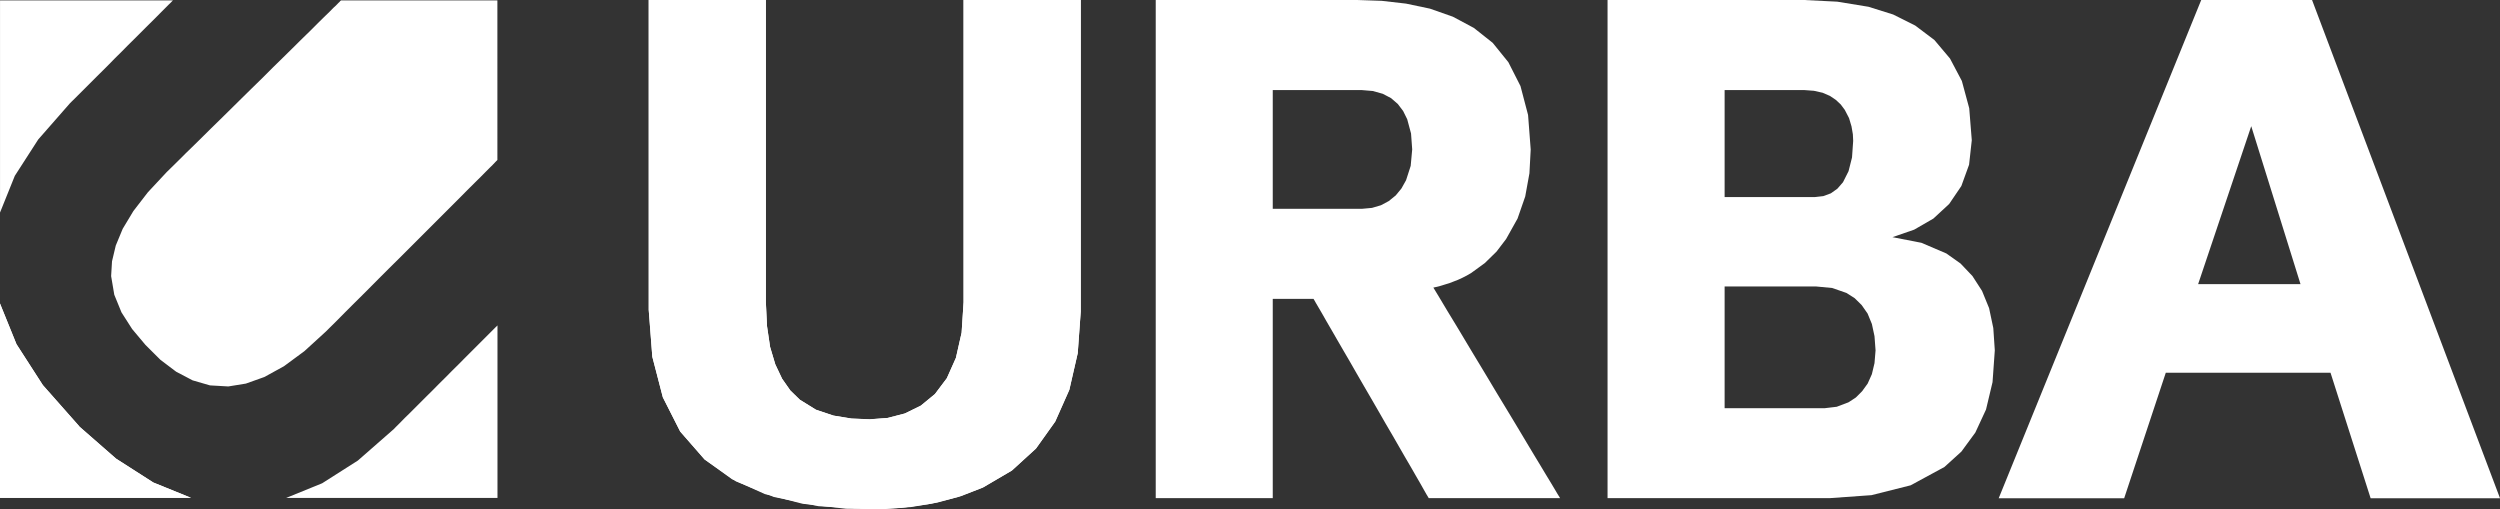
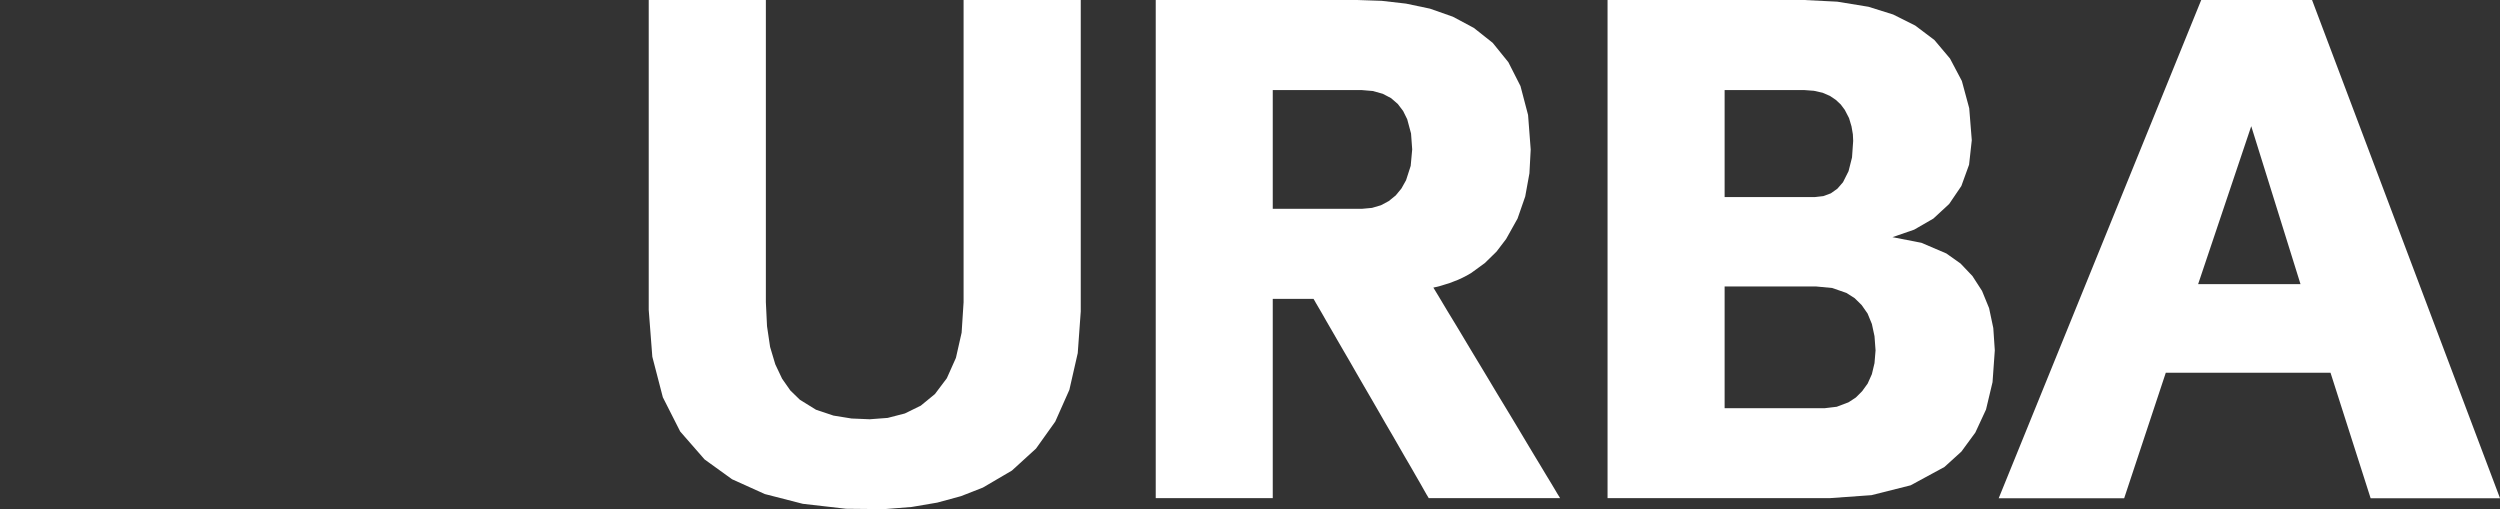
<svg xmlns="http://www.w3.org/2000/svg" width="215.959" height="44" viewBox="0 0 215.959 44">
  <rect x="0" y="0" width="215.959" height="44" fill="#333333" stroke="none" />
  <g id="Group_26963" data-name="Group 26963" transform="translate(689 10772.088)">
    <g id="Group_26961" data-name="Group 26961" transform="translate(-689 -10772.088)">
      <path id="Path_31115" data-name="Path 31115" d="M48.432,10.9l4.255,13.641H43.845ZM44.111,0,26.617,43.039H37.456L41.05,32.2H55.281l3.464,10.839H69.922L53.686,0Z" transform="translate(146.038 0.001)" fill="#ffffff" />
-       <path id="Path_31116" data-name="Path 31116" d="M0,4.127v16.7H16.5l-3.256-1.323-3.217-2.063L6.856,14.667v-.013L3.7,11.087,1.421,7.545,0,4.042Z" transform="translate(0 22.179)" fill="#ffffff" />
      <path id="Path_31117" data-name="Path 31117" d="M35.838,0V26.108l-.169,2.627-.493,2.18-.785,1.758L33.36,34.042l-1.219,1-1.375.675L29.28,36.1l-1.55.117-1.57-.065L24.6,35.9l-1.511-.506L21.7,34.535l-.824-.8-.714-1.018-.59-1.245-.448-1.5-.266-1.79-.1-2.076V0H8.639V26.77l.311,4.048.908,3.5,1.5,2.958,2.108,2.413L15.839,41.4l2.828,1.278,3.282.843,3.743.428,3.289.032,2.374-.188,2.212-.376,2.05-.558,1.888-.739,2.51-1.472,2.082-1.9,1.661-2.329,1.219-2.744L45.7,30.5l.259-3.594V0Z" transform="translate(47.4 0)" fill="#ffffff" />
-       <path id="Path_31118" data-name="Path 31118" d="M42.928,28.158l-.13.123-.214.214-.279.279-.337.337-.4.4-.448.448-.48.48-.512.512-.532.538-.558.551-.551.558-.564.558-.551.558-.538.532-.512.512-.48.48-.448.448-.4.389-.337.344-.279.279-.214.214-.123.13L34,37.084v.006H33.99l-3.075,2.692-3.088,1.965-3.107,1.265H42.974V28.107ZM0,26.3v16.7H16.5l-3.256-1.323L10.028,39.62,6.85,36.844v-.013L3.7,33.263,1.421,29.728,0,26.219ZM42.9.032H29.456l-.006.006-.013.006L29.43.058l-.013.019L29.4.084,29.378.1,29.365.13l-.026.013-.013.026L29.3.195l-.026.019-.019.019-.026.026-.019.019L29.19.3,29.17.318l-.019.019-.013.019L29.125.37l-.013.006L29.1.383l-.006.006V.4l-.071.071L28.8.675l-.337.344L28,1.466l-.558.551L26.8,2.66l-.727.707-.785.778-.843.83-.882.863-.9.9-.921.9-.915.9-.9.889-.882.869-.843.824-.785.778-.727.714-.655.636-.558.558-.454.448-.344.337-.214.208-.078.078-1.615,1.732-1.252,1.622-.921,1.531-.6,1.447-.324,1.362L9.6,23.851l.272,1.609.623,1.524.921,1.44L12.571,29.8l1.291,1.284,1.356,1.025,1.421.746,1.5.435,1.583.091,1.518-.246,1.6-.571,1.687-.928,1.764-1.3,1.862-1.7.071-.071.214-.214.337-.331.448-.448.551-.558.636-.636.72-.714.772-.772.824-.83.863-.863.9-.889.9-.9.9-.9.889-.889.863-.863.83-.83.778-.778.707-.714L41,15.795l.551-.545.448-.454.337-.337.214-.208.071-.078.006-.006.006-.006.013-.006.013-.019.019-.013.013-.026.019-.013.019-.019.019-.026.019-.019.026-.026.019-.019.019-.019.026-.026.013-.019.026-.019.019-.019.013-.013.006-.013.013-.013.013-.006.006-.006V.032ZM83.236,0V26.109l-.169,2.627-.493,2.18-.785,1.758-1.031,1.369-1.219,1-1.375.675-1.485.389-1.55.117-1.57-.065L72,35.9l-1.511-.506L69.1,34.535l-.824-.8-.714-1.018-.59-1.245-.448-1.5-.266-1.79-.1-2.076V0H56.038V26.77l.311,4.048.908,3.5,1.5,2.958,2.108,2.413,2.7,1.888,3.276,1.349,3.853.8,4.43.266,2.75-.117,2.549-.357,2.342-.59,2.134-.817,2.51-1.472,2.082-1.9,1.661-2.329,1.219-2.744L93.1,30.5l.259-3.594V0Z" transform="translate(0 0.001)" fill="#ffffff" />
      <path id="Path_31119" data-name="Path 31119" d="M31.521,35.2V24.746h7.907l1.382.13,1.232.428.707.448.61.6.512.733.37.9.227,1.057.091,1.226-.091,1.1-.227.954-.363.811-.48.662-.545.545-.636.415-1.012.383-1.038.123H31.521Zm0-18.234V7.777h6.85l.863.065.752.169.629.272.512.344.428.4.344.461.37.714.214.72.117.681.026.571-.1,1.427-.3,1.187-.48.954-.486.558-.564.4-.649.24-.739.084H31.521ZM21.408,0V43.032H40.569l3.639-.259,3.38-.85,2.919-1.583,1.466-1.33,1.207-1.648.921-1.985.564-2.368.195-2.744-.13-1.927-.363-1.719-.61-1.492-.83-1.284L51.9,22.762l-1.226-.869-2.154-.921-2.5-.486,1.875-.649,1.654-.954,1.369-1.265,1.051-1.55.668-1.842.234-2.115-.221-2.763-.636-2.355-1.025-1.94-1.349-1.6L47.984,2.205l-1.907-.954L43.949.584l-2.7-.441L38.371,0Z" transform="translate(117.458 0.001)" fill="#ffffff" />
      <path id="Path_31120" data-name="Path 31120" d="M25.5,17.974V7.777h7.654l.992.084L35,8.1l.72.376.584.506.461.61.35.707.331,1.232.1,1.375-.13,1.421-.4,1.239-.4.714-.493.6-.6.487-.681.363-.772.227-.85.078H25.5ZM15.391,0V43.032H25.5V25.817h3.522l.052.084.143.253.234.4.311.532.376.662.441.759.486.843.538.928.571.979.59,1.031.616,1.064L34,34.418l.623,1.077.61,1.064.6,1.025.564.979.538.934.493.843.435.759.383.662.3.532.227.4.149.246.052.091H50.321l-.058-.1-.162-.259-.253-.428-.337-.564-.422-.694-.48-.8-.545-.9-.584-.973-.623-1.044-.655-1.09-.675-1.116-.688-1.135L44.166,32.8l-.675-1.122-.655-1.083-.623-1.038-.584-.979-.545-.9-.487-.8-.415-.694-.337-.564-.259-.428-.156-.259-.058-.091.039-.006.1-.026.162-.032.208-.052.259-.078.292-.091.331-.1.35-.136.37-.143.383-.175.383-.195.383-.221,1.187-.863,1.012-.992.83-1.09.986-1.764.662-1.907.363-2,.11-2.056-.227-2.984L46.9,7.434,45.852,5.371,44.5,3.7,42.875,2.413,41.052,1.44,39.08.746,37.011.311l-2.1-.24L32.821,0Z" transform="translate(84.445 0.001)" fill="#ffffff" />
-       <path id="Path_31121" data-name="Path 31121" d="M14.861.005H0V18.33l1.278-3.172L3.3,12.018,6.039,8.892l.045-.045.13-.13.214-.208L6.7,8.237,7.038,7.9l.4-.4.441-.441.474-.474.512-.506.532-.532L9.931,5l.558-.551.551-.558.551-.545.532-.532.506-.506.48-.474.441-.441L13.94,1,14.277.66l.279-.279.208-.2.13-.136.045-.039Z" transform="translate(0.002 0.03)" fill="#ffffff" />
    </g>
  </g>
</svg>